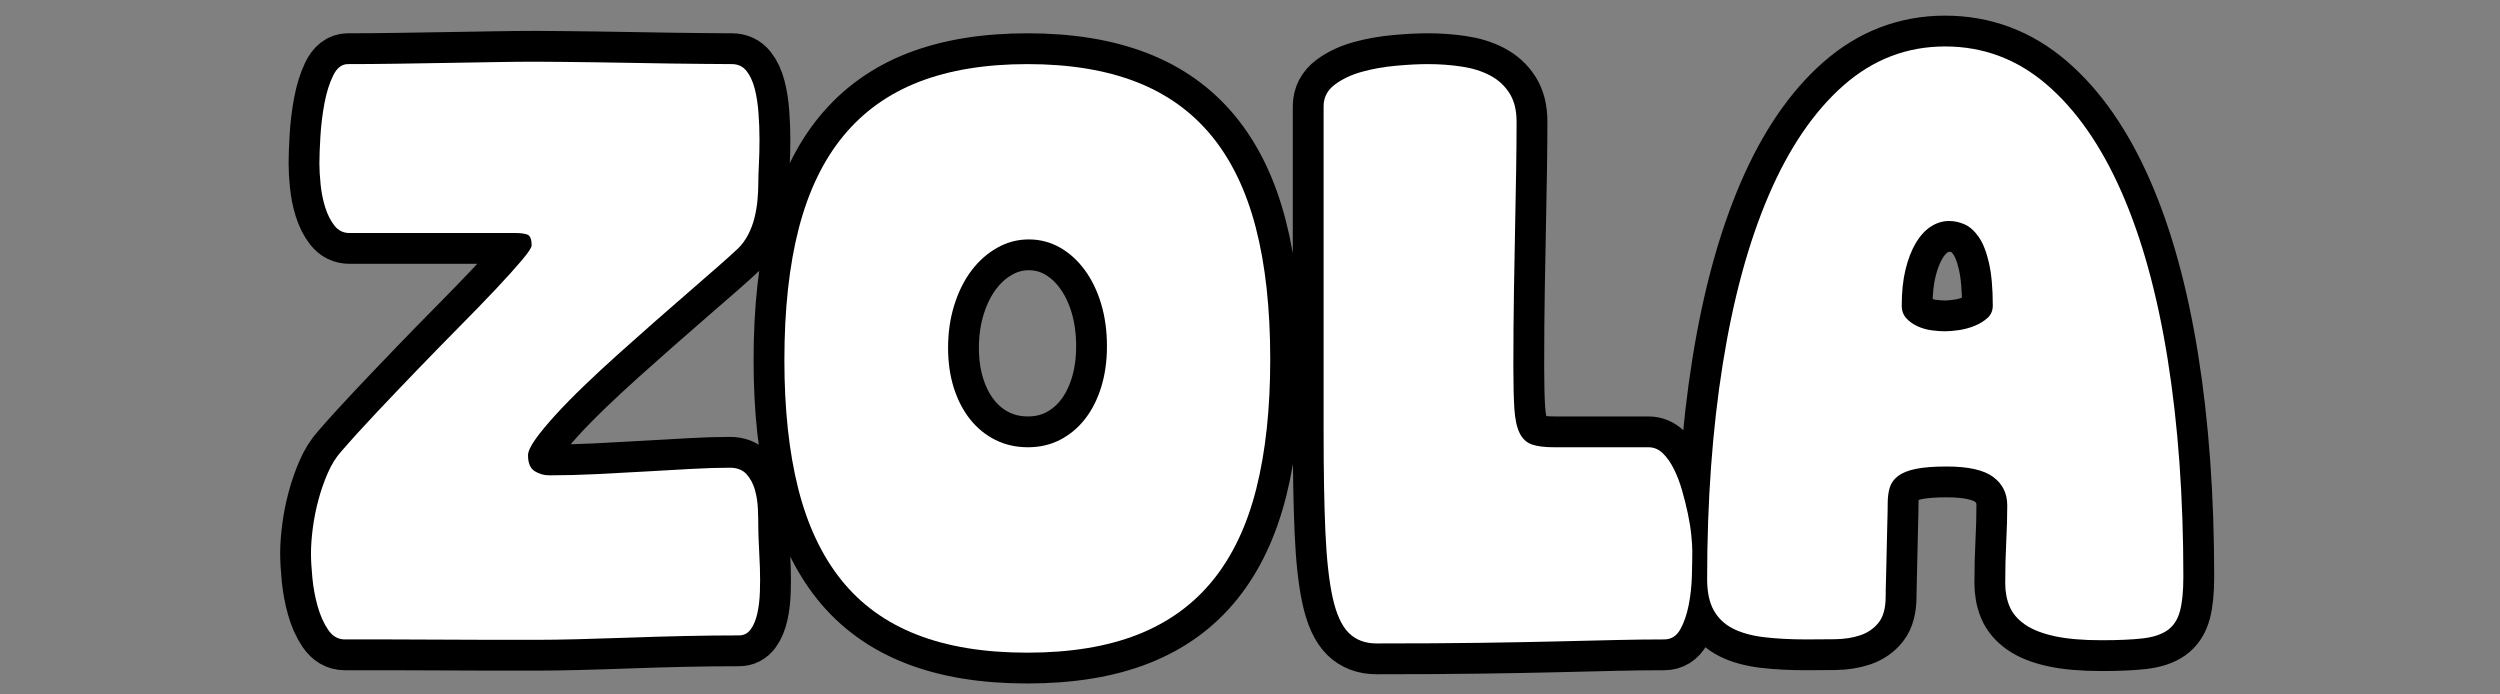
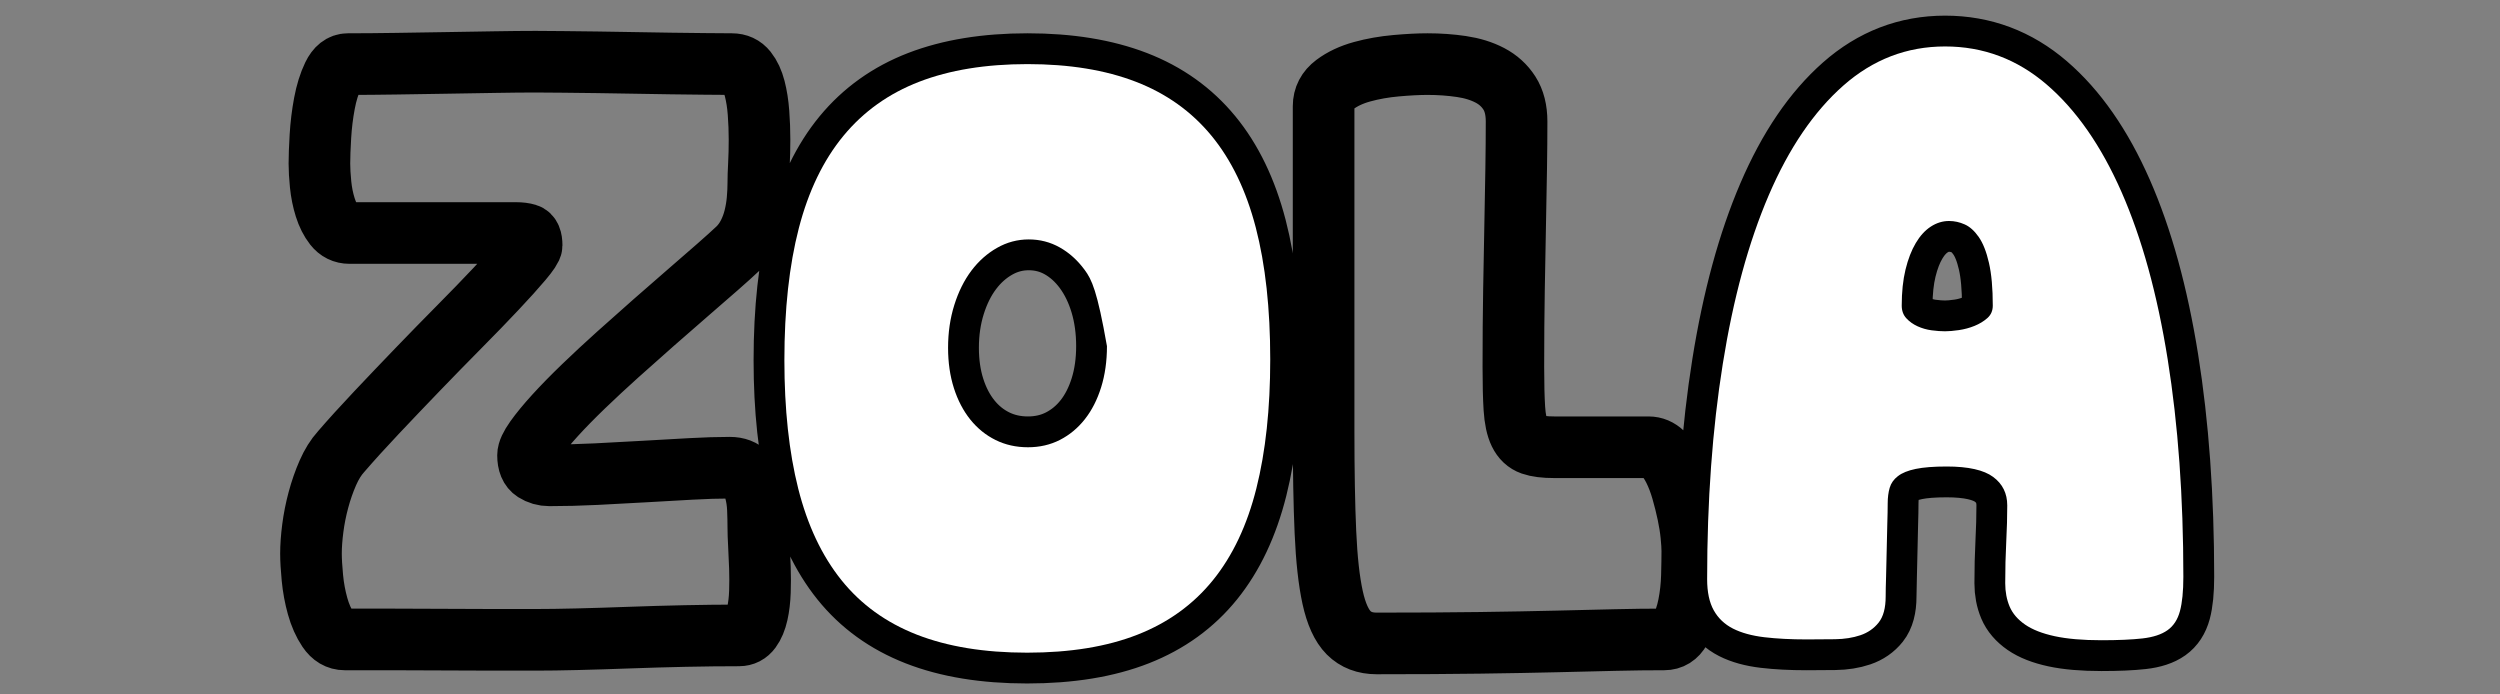
<svg xmlns="http://www.w3.org/2000/svg" version="1.0" preserveAspectRatio="xMidYMid meet" height="500" viewBox="0 0 1350 375" zoomAndPan="magnify" width="1800">
  <rect x="0" y="0" width="1350" height="375" fill="#808080" stroke="none" />
  <defs>
    <g />
  </defs>
  <path stroke-miterlimit="4" stroke-opacity="1" stroke-width="44.369" stroke="#000000" d="M 389.066 604.288 C 380.79 604.288 370.628 604.288 358.592 604.288 C 346.555 604.288 334.087 604.241 321.186 604.142 C 308.285 604.048 295.67 604.001 283.347 604.001 C 271.019 604.001 260.43 604.001 251.571 604.001 C 246.753 604.001 242.758 601.642 239.581 596.923 C 236.404 592.204 233.899 586.574 232.071 580.022 C 230.243 573.475 228.993 566.689 228.316 559.658 C 227.644 552.632 227.305 546.803 227.305 542.184 C 227.305 536.793 227.738 530.725 228.607 523.986 C 229.472 517.246 230.821 510.454 232.649 503.621 C 234.477 496.783 236.743 490.283 239.436 484.121 C 242.133 477.96 245.311 472.855 248.972 468.814 C 256.29 460.34 264.764 451.001 274.389 440.793 C 284.019 430.585 293.889 420.236 303.998 409.741 C 314.107 399.246 324.123 388.991 334.04 378.975 C 343.956 368.965 352.769 359.861 360.472 351.678 C 368.175 343.496 374.383 336.611 379.102 331.027 C 383.821 325.439 386.18 321.876 386.18 320.335 C 386.18 315.715 385.071 313.069 382.857 312.392 C 380.644 311.72 377.993 311.382 374.915 311.382 L 255.035 311.382 C 250.607 311.382 246.998 309.6 244.201 306.038 C 241.41 302.475 239.196 298.095 237.561 292.897 C 235.925 287.694 234.816 282.21 234.238 276.428 C 233.66 270.652 233.373 265.647 233.373 261.408 C 233.373 256.402 233.613 249.855 234.092 241.767 C 234.576 233.678 235.54 225.783 236.982 218.079 C 238.425 210.376 240.498 203.736 243.191 198.147 C 245.889 192.564 249.451 189.772 253.878 189.772 C 264.665 189.772 276.217 189.673 288.545 189.48 C 300.868 189.288 313.05 189.095 325.087 188.902 C 337.123 188.715 348.675 188.522 359.748 188.329 C 370.821 188.137 380.597 188.038 389.066 188.038 C 394.654 188.038 401.248 188.085 408.857 188.184 C 416.462 188.277 424.597 188.376 433.264 188.47 C 441.93 188.569 450.837 188.715 459.982 188.902 C 469.133 189.095 477.988 189.241 486.561 189.34 C 495.128 189.434 503.217 189.533 510.826 189.626 C 518.43 189.725 524.93 189.772 530.321 189.772 C 534.753 189.772 538.264 191.408 540.868 194.684 C 543.467 197.954 545.441 202.194 546.785 207.392 C 548.133 212.59 549.05 218.418 549.529 224.866 C 550.014 231.319 550.253 237.72 550.253 244.079 C 550.253 250.434 550.107 256.355 549.821 261.845 C 549.529 267.329 549.389 271.809 549.389 275.272 C 549.389 279.126 549.196 283.22 548.811 287.553 C 548.425 291.887 547.701 296.168 546.644 300.408 C 545.581 304.642 544.092 308.637 542.165 312.392 C 540.238 316.147 537.831 319.47 534.946 322.361 C 531.285 325.824 526.326 330.303 520.066 335.793 C 513.811 341.277 506.779 347.392 498.982 354.132 C 491.18 360.876 482.899 368.095 474.139 375.798 C 465.378 383.501 456.712 391.204 448.139 398.908 C 439.571 406.611 431.389 414.22 423.587 421.725 C 415.79 429.241 408.951 436.22 403.076 442.668 C 397.206 449.121 392.488 454.85 388.925 459.855 C 385.363 464.866 383.581 468.715 383.581 471.413 C 383.581 476.996 385.17 480.798 388.347 482.824 C 391.524 484.845 395.04 485.855 398.889 485.855 C 409.675 485.855 420.941 485.569 432.686 484.991 C 444.436 484.413 456.087 483.783 467.639 483.111 C 479.191 482.439 490.217 481.814 500.712 481.236 C 511.206 480.658 520.597 480.366 528.878 480.366 C 534.076 480.366 538.071 481.908 540.868 484.991 C 543.66 488.069 545.68 491.824 546.93 496.257 C 548.186 500.684 548.904 505.355 549.097 510.262 C 549.29 515.173 549.389 519.553 549.389 523.408 C 549.389 526.684 549.529 530.918 549.821 536.116 C 550.107 541.319 550.352 546.757 550.54 552.439 C 550.732 558.121 550.732 563.85 550.54 569.626 C 550.352 575.402 549.722 580.652 548.665 585.366 C 547.607 590.085 546.019 593.892 543.899 596.777 C 541.779 599.668 538.988 601.111 535.519 601.111 C 523.196 601.111 510.248 601.257 496.67 601.543 C 483.092 601.835 469.706 602.22 456.519 602.699 C 443.326 603.184 430.904 603.569 419.253 603.855 C 407.602 604.142 397.54 604.288 389.066 604.288 Z M 742.925 613.533 C 712.113 613.533 685.633 609.199 663.488 600.533 C 641.342 591.866 623.238 578.772 609.18 561.246 C 595.123 543.725 584.774 521.772 578.128 495.387 C 571.482 469.007 568.165 438.194 568.165 402.954 C 568.165 366.361 571.628 334.684 578.561 307.918 C 585.493 281.147 596.18 259.001 610.623 241.475 C 625.071 223.954 643.269 210.954 665.222 202.48 C 687.175 194.007 713.17 189.772 743.212 189.772 C 773.253 189.772 799.253 194.007 821.206 202.48 C 843.16 210.954 861.311 223.908 875.654 241.335 C 890.003 258.762 900.644 280.814 907.576 307.48 C 914.509 334.152 917.977 365.783 917.977 402.376 C 917.977 437.809 914.654 468.762 908.009 495.241 C 901.368 521.72 890.967 543.725 876.811 561.246 C 862.66 578.772 844.555 591.866 822.509 600.533 C 800.456 609.199 773.93 613.533 742.925 613.533 Z M 743.503 465.637 C 751.977 465.637 759.68 463.855 766.613 460.293 C 773.545 456.73 779.514 451.767 784.519 445.413 C 789.529 439.059 793.425 431.402 796.222 422.449 C 799.014 413.496 800.41 403.626 800.41 392.84 C 800.41 381.866 799.014 371.704 796.222 362.366 C 793.425 353.027 789.477 344.892 784.378 337.96 C 779.274 331.027 773.305 325.632 766.467 321.783 C 759.628 317.928 752.17 316.007 744.081 316.007 C 735.993 316.007 728.383 318.027 721.258 322.069 C 714.133 326.116 707.972 331.6 702.774 338.538 C 697.571 345.47 693.482 353.699 690.498 363.236 C 687.514 372.767 686.019 383.022 686.019 393.996 C 686.019 404.59 687.415 414.267 690.206 423.027 C 692.998 431.788 696.946 439.35 702.05 445.704 C 707.154 452.059 713.222 456.97 720.248 460.434 C 727.279 463.902 735.029 465.637 743.503 465.637 Z M 994.524 606.887 C 986.243 606.887 979.55 604.335 974.446 599.236 C 969.347 594.132 965.493 585.658 962.894 573.814 C 960.295 561.97 958.561 546.277 957.696 526.73 C 956.826 507.184 956.394 482.965 956.394 454.079 L 956.394 220.1 C 956.394 213.746 959.092 208.548 964.482 204.501 C 969.873 200.46 976.42 197.376 984.123 195.262 C 991.826 193.142 1000.014 191.699 1008.68 190.928 C 1017.342 190.158 1024.852 189.772 1031.212 189.772 C 1039.68 189.772 1047.821 190.35 1055.618 191.507 C 1063.415 192.658 1070.253 194.777 1076.128 197.861 C 1082.003 200.939 1086.67 205.178 1090.139 210.569 C 1093.602 215.96 1095.337 222.798 1095.337 231.079 C 1095.337 241.475 1095.238 252.793 1095.05 265.022 C 1094.857 277.246 1094.613 290.585 1094.326 305.027 C 1094.035 319.47 1093.748 335.215 1093.456 352.257 C 1093.17 369.298 1093.024 387.835 1093.024 407.861 C 1093.024 420.189 1093.269 430.152 1093.748 437.762 C 1094.227 445.366 1095.482 451.241 1097.503 455.382 C 1099.524 459.522 1102.462 462.267 1106.316 463.611 C 1110.165 464.96 1115.555 465.637 1122.488 465.637 L 1190.373 465.637 C 1194.222 465.637 1197.644 467.079 1200.628 469.97 C 1203.613 472.855 1206.259 476.611 1208.571 481.236 C 1210.884 485.855 1212.857 491.007 1214.493 496.689 C 1216.128 502.371 1217.524 507.954 1218.68 513.444 C 1219.837 518.928 1220.654 524.079 1221.134 528.897 C 1221.618 533.71 1221.857 537.564 1221.857 540.449 C 1221.857 545.074 1221.764 550.996 1221.571 558.215 C 1221.378 565.439 1220.607 572.465 1219.259 579.303 C 1217.91 586.137 1215.889 591.965 1213.191 596.777 C 1210.498 601.595 1206.644 604.001 1201.639 604.001 C 1190.467 604.001 1178.769 604.142 1166.54 604.434 C 1154.311 604.72 1140.206 605.059 1124.222 605.444 C 1108.238 605.829 1089.8 606.168 1068.904 606.454 C 1048.014 606.746 1023.217 606.887 994.524 606.887 Z M 1403.842 382.152 C 1406.54 382.152 1409.858 381.866 1413.805 381.288 C 1417.753 380.71 1421.509 379.699 1425.071 378.257 C 1428.634 376.809 1431.717 374.934 1434.316 372.621 C 1436.915 370.309 1438.217 367.324 1438.217 363.668 C 1438.217 351.147 1437.3 340.897 1435.472 332.902 C 1433.644 324.913 1431.186 318.699 1428.108 314.272 C 1425.024 309.84 1421.654 306.809 1417.998 305.173 C 1414.337 303.533 1410.581 302.715 1406.733 302.715 C 1402.108 302.715 1397.727 304.064 1393.587 306.762 C 1389.446 309.454 1385.837 313.402 1382.753 318.605 C 1379.675 323.803 1377.217 330.158 1375.389 337.668 C 1373.561 345.178 1372.644 353.845 1372.644 363.668 C 1372.644 367.324 1373.753 370.361 1375.967 372.767 C 1378.18 375.173 1380.878 377.1 1384.055 378.543 C 1387.232 379.986 1390.602 380.949 1394.165 381.434 C 1397.727 381.913 1400.951 382.152 1403.842 382.152 Z M 1516.498 604.579 C 1503.019 604.579 1491.8 603.616 1482.847 601.689 C 1473.889 599.762 1466.764 596.97 1461.467 593.314 C 1456.175 589.652 1452.467 585.319 1450.347 580.314 C 1448.233 575.309 1447.17 569.72 1447.17 563.559 C 1447.17 553.163 1447.41 543.241 1447.894 533.809 C 1448.373 524.371 1448.613 515.611 1448.613 507.522 C 1448.613 498.855 1445.243 492.017 1438.503 487.012 C 1431.764 482.001 1420.597 479.501 1404.998 479.501 C 1395.753 479.501 1388.337 480.079 1382.753 481.236 C 1377.17 482.387 1372.884 484.121 1369.899 486.434 C 1366.915 488.746 1364.941 491.538 1363.977 494.809 C 1363.014 498.085 1362.535 501.84 1362.535 506.074 C 1362.535 509.928 1362.436 514.934 1362.243 521.095 C 1362.055 527.257 1361.91 533.616 1361.811 540.163 C 1361.717 546.71 1361.571 552.97 1361.378 558.939 C 1361.186 564.908 1361.092 569.626 1361.092 573.09 C 1361.092 581.371 1359.404 587.632 1356.035 591.866 C 1352.665 596.105 1348.285 599.137 1342.894 600.965 C 1337.498 602.798 1331.436 603.762 1324.691 603.855 C 1317.951 603.949 1311.118 604.001 1304.186 604.001 C 1292.821 604.001 1282.665 603.47 1273.706 602.413 C 1264.753 601.35 1257.243 599.283 1251.175 596.199 C 1245.113 593.121 1240.488 588.741 1237.311 583.059 C 1234.134 577.376 1232.545 569.913 1232.545 560.673 C 1232.545 504.246 1236.3 452.538 1243.811 405.553 C 1251.321 358.564 1262.347 318.121 1276.889 284.23 C 1291.425 250.335 1309.337 224.001 1330.613 205.225 C 1351.894 186.449 1376.305 177.064 1403.842 177.064 C 1431.378 177.064 1455.79 186.21 1477.066 204.501 C 1498.347 222.798 1516.305 248.605 1530.941 281.918 C 1545.576 315.236 1556.649 355.387 1564.16 402.376 C 1571.67 449.361 1575.425 501.548 1575.425 558.939 C 1575.425 569.335 1574.608 577.569 1572.972 583.637 C 1571.331 589.699 1568.347 594.277 1564.014 597.355 C 1559.68 600.439 1553.665 602.413 1545.962 603.277 C 1538.259 604.142 1528.436 604.579 1516.498 604.579 Z M 1516.498 604.579" stroke-linejoin="miter" fill="none" transform="matrix(0.75, 0, 0, 0.75, -2.549, -107.712)" stroke-linecap="butt" />
  <g fill-opacity="1" fill="#ffffff">
    <g transform="translate(160.13, 345.288)">
      <g>
-         <path d="M 129.125 0.219 C 122.906 0.219 115.281 0.219 106.25 0.219 C 97.227 0.219 87.879 0.18 78.203 0.109 C 68.523 0.035 59.066 0 49.828 0 C 40.586 0 32.645 0 26 0 C 22.383 0 19.383 -1.766 17 -5.297 C 14.625 -8.836 12.75 -13.062 11.375 -17.969 C 10 -22.883 9.055 -27.977 8.547 -33.25 C 8.047 -38.52 7.797 -42.891 7.797 -46.359 C 7.797 -50.398 8.117 -54.945 8.766 -60 C 9.422 -65.062 10.43 -70.156 11.797 -75.281 C 13.172 -80.406 14.867 -85.281 16.891 -89.906 C 18.922 -94.531 21.305 -98.359 24.047 -101.391 C 29.535 -107.742 35.891 -114.75 43.109 -122.406 C 50.328 -130.062 57.727 -137.82 65.312 -145.688 C 72.895 -153.562 80.406 -161.254 87.844 -168.766 C 95.281 -176.273 101.891 -183.098 107.672 -189.234 C 113.453 -195.379 118.109 -200.547 121.641 -204.734 C 125.18 -208.922 126.953 -211.594 126.953 -212.75 C 126.953 -216.207 126.117 -218.188 124.453 -218.688 C 122.797 -219.195 120.812 -219.453 118.5 -219.453 L 28.594 -219.453 C 25.27 -219.453 22.562 -220.785 20.469 -223.453 C 18.375 -226.129 16.711 -229.414 15.484 -233.312 C 14.266 -237.219 13.438 -241.336 13 -245.672 C 12.562 -250.004 12.344 -253.758 12.344 -256.938 C 12.344 -260.695 12.523 -265.609 12.891 -271.672 C 13.254 -277.734 13.977 -283.656 15.062 -289.438 C 16.145 -295.219 17.695 -300.203 19.719 -304.391 C 21.738 -308.578 24.41 -310.672 27.734 -310.672 C 35.816 -310.672 44.477 -310.738 53.719 -310.875 C 62.969 -311.02 72.102 -311.164 81.125 -311.312 C 90.156 -311.457 98.82 -311.602 107.125 -311.75 C 115.438 -311.895 122.77 -311.969 129.125 -311.969 C 133.312 -311.969 138.254 -311.93 143.953 -311.859 C 149.66 -311.785 155.766 -311.711 162.266 -311.641 C 168.766 -311.566 175.441 -311.457 182.297 -311.312 C 189.16 -311.164 195.805 -311.055 202.234 -310.984 C 208.66 -310.922 214.727 -310.852 220.438 -310.781 C 226.145 -310.707 231.02 -310.672 235.062 -310.672 C 238.383 -310.672 241.02 -309.441 242.969 -306.984 C 244.914 -304.523 246.395 -301.348 247.406 -297.453 C 248.414 -293.555 249.098 -289.188 249.453 -284.344 C 249.816 -279.508 250 -274.707 250 -269.938 C 250 -265.176 249.891 -260.734 249.672 -256.609 C 249.461 -252.492 249.359 -249.141 249.359 -246.547 C 249.359 -243.648 249.211 -240.578 248.922 -237.328 C 248.629 -234.078 248.086 -230.863 247.297 -227.688 C 246.504 -224.508 245.383 -221.516 243.938 -218.703 C 242.5 -215.891 240.695 -213.398 238.531 -211.234 C 235.781 -208.629 232.055 -205.27 227.359 -201.156 C 222.672 -197.039 217.398 -192.453 211.547 -187.391 C 205.703 -182.336 199.492 -176.922 192.922 -171.141 C 186.348 -165.367 179.848 -159.594 173.422 -153.812 C 166.992 -148.039 160.852 -142.336 155 -136.703 C 149.156 -131.066 144.031 -125.828 139.625 -120.984 C 135.219 -116.148 131.676 -111.852 129 -108.094 C 126.332 -104.344 125 -101.457 125 -99.438 C 125 -95.25 126.191 -92.395 128.578 -90.875 C 130.961 -89.363 133.598 -88.609 136.484 -88.609 C 144.578 -88.609 153.023 -88.82 161.828 -89.25 C 170.641 -89.688 179.379 -90.156 188.047 -90.656 C 196.711 -91.164 204.977 -91.633 212.844 -92.062 C 220.719 -92.5 227.758 -92.719 233.969 -92.719 C 237.875 -92.719 240.875 -91.562 242.969 -89.25 C 245.062 -86.945 246.578 -84.133 247.516 -80.812 C 248.453 -77.488 248.992 -73.984 249.141 -70.297 C 249.285 -66.617 249.359 -63.332 249.359 -60.438 C 249.359 -57.988 249.461 -54.812 249.672 -50.906 C 249.891 -47.008 250.07 -42.93 250.219 -38.672 C 250.363 -34.41 250.363 -30.113 250.219 -25.781 C 250.07 -21.445 249.602 -17.508 248.812 -13.969 C 248.02 -10.438 246.828 -7.586 245.234 -5.422 C 243.648 -3.254 241.555 -2.172 238.953 -2.172 C 229.711 -2.172 220 -2.062 209.812 -1.844 C 199.633 -1.625 189.598 -1.332 179.703 -0.969 C 169.805 -0.613 160.488 -0.328 151.75 -0.109 C 143.02 0.109 135.477 0.219 129.125 0.219 Z M 129.125 0.219" />
-       </g>
+         </g>
    </g>
    <g transform="translate(419.24, 345.288)">
      <g>
-         <path d="M 135.406 7.156 C 112.289 7.156 92.426 3.906 75.812 -2.594 C 59.207 -9.094 45.633 -18.914 35.094 -32.062 C 24.551 -45.207 16.785 -61.672 11.797 -81.453 C 6.816 -101.242 4.328 -124.352 4.328 -150.781 C 4.328 -178.227 6.926 -201.988 12.125 -222.062 C 17.332 -242.133 25.348 -258.742 36.172 -271.891 C 47.004 -285.035 60.656 -294.785 77.125 -301.141 C 93.594 -307.492 113.094 -310.672 135.625 -310.672 C 158.156 -310.672 177.648 -307.492 194.109 -301.141 C 210.578 -294.785 224.191 -285.07 234.953 -272 C 245.711 -258.926 253.691 -242.383 258.891 -222.375 C 264.086 -202.375 266.688 -178.656 266.688 -151.219 C 266.688 -124.645 264.191 -101.426 259.203 -81.562 C 254.223 -61.707 246.426 -45.207 235.812 -32.062 C 225.195 -18.914 211.617 -9.094 195.078 -2.594 C 178.547 3.906 158.656 7.156 135.406 7.156 Z M 135.844 -103.766 C 142.195 -103.766 147.973 -105.098 153.172 -107.766 C 158.367 -110.441 162.844 -114.164 166.594 -118.938 C 170.352 -123.707 173.281 -129.445 175.375 -136.156 C 177.469 -142.875 178.516 -150.273 178.516 -158.359 C 178.516 -166.598 177.469 -174.219 175.375 -181.219 C 173.281 -188.227 170.316 -194.332 166.484 -199.531 C 162.66 -204.727 158.188 -208.77 153.062 -211.656 C 147.938 -214.551 142.336 -216 136.266 -216 C 130.203 -216 124.5 -214.477 119.156 -211.438 C 113.812 -208.406 109.188 -204.289 105.281 -199.094 C 101.383 -193.895 98.316 -187.719 96.078 -180.562 C 93.836 -173.414 92.719 -165.727 92.719 -157.5 C 92.719 -149.551 93.766 -142.289 95.859 -135.719 C 97.953 -129.156 100.91 -123.488 104.734 -118.719 C 108.566 -113.957 113.117 -110.273 118.391 -107.672 C 123.66 -105.066 129.477 -103.766 135.844 -103.766 Z M 135.844 -103.766" />
+         <path d="M 135.406 7.156 C 112.289 7.156 92.426 3.906 75.812 -2.594 C 59.207 -9.094 45.633 -18.914 35.094 -32.062 C 24.551 -45.207 16.785 -61.672 11.797 -81.453 C 6.816 -101.242 4.328 -124.352 4.328 -150.781 C 4.328 -178.227 6.926 -201.988 12.125 -222.062 C 17.332 -242.133 25.348 -258.742 36.172 -271.891 C 47.004 -285.035 60.656 -294.785 77.125 -301.141 C 93.594 -307.492 113.094 -310.672 135.625 -310.672 C 158.156 -310.672 177.648 -307.492 194.109 -301.141 C 210.578 -294.785 224.191 -285.07 234.953 -272 C 245.711 -258.926 253.691 -242.383 258.891 -222.375 C 264.086 -202.375 266.688 -178.656 266.688 -151.219 C 266.688 -124.645 264.191 -101.426 259.203 -81.562 C 254.223 -61.707 246.426 -45.207 235.812 -32.062 C 225.195 -18.914 211.617 -9.094 195.078 -2.594 C 178.547 3.906 158.656 7.156 135.406 7.156 Z M 135.844 -103.766 C 142.195 -103.766 147.973 -105.098 153.172 -107.766 C 158.367 -110.441 162.844 -114.164 166.594 -118.938 C 170.352 -123.707 173.281 -129.445 175.375 -136.156 C 177.469 -142.875 178.516 -150.273 178.516 -158.359 C 173.281 -188.227 170.316 -194.332 166.484 -199.531 C 162.66 -204.727 158.188 -208.77 153.062 -211.656 C 147.938 -214.551 142.336 -216 136.266 -216 C 130.203 -216 124.5 -214.477 119.156 -211.438 C 113.812 -208.406 109.188 -204.289 105.281 -199.094 C 101.383 -193.895 98.316 -187.719 96.078 -180.562 C 93.836 -173.414 92.719 -165.727 92.719 -157.5 C 92.719 -149.551 93.766 -142.289 95.859 -135.719 C 97.953 -129.156 100.91 -123.488 104.734 -118.719 C 108.566 -113.957 113.117 -110.273 118.391 -107.672 C 123.66 -105.066 129.477 -103.766 135.844 -103.766 Z M 135.844 -103.766" />
      </g>
    </g>
    <g transform="translate(700.014, 345.288)">
      <g>
-         <path d="M 43.328 2.172 C 37.117 2.172 32.098 0.258 28.266 -3.562 C 24.441 -7.395 21.555 -13.754 19.609 -22.641 C 17.66 -31.523 16.359 -43.297 15.703 -57.953 C 15.055 -72.609 14.734 -90.77 14.734 -112.438 L 14.734 -287.922 C 14.734 -292.68 16.754 -296.578 20.797 -299.609 C 24.836 -302.648 29.75 -304.961 35.531 -306.547 C 41.312 -308.141 47.445 -309.223 53.938 -309.797 C 60.438 -310.379 66.07 -310.672 70.844 -310.672 C 77.195 -310.672 83.297 -310.234 89.141 -309.359 C 94.992 -308.492 100.125 -306.906 104.531 -304.594 C 108.938 -302.289 112.438 -299.113 115.031 -295.062 C 117.633 -291.02 118.938 -285.895 118.938 -279.688 C 118.938 -271.883 118.863 -263.395 118.719 -254.219 C 118.57 -245.051 118.391 -235.051 118.172 -224.219 C 117.961 -213.395 117.75 -201.586 117.531 -188.797 C 117.312 -176.016 117.203 -162.113 117.203 -147.094 C 117.203 -137.852 117.379 -130.379 117.734 -124.672 C 118.098 -118.973 119.039 -114.57 120.562 -111.469 C 122.082 -108.363 124.285 -106.301 127.172 -105.281 C 130.055 -104.27 134.098 -103.766 139.297 -103.766 L 190.219 -103.766 C 193.102 -103.766 195.664 -102.68 197.906 -100.516 C 200.145 -98.348 202.129 -95.531 203.859 -92.062 C 205.598 -88.602 207.078 -84.742 208.297 -80.484 C 209.523 -76.223 210.57 -72.035 211.438 -67.922 C 212.312 -63.805 212.926 -59.941 213.281 -56.328 C 213.645 -52.711 213.828 -49.82 213.828 -47.656 C 213.828 -44.195 213.754 -39.758 213.609 -34.344 C 213.461 -28.926 212.883 -23.648 211.875 -18.516 C 210.863 -13.391 209.348 -9.02 207.328 -5.406 C 205.305 -1.801 202.414 0 198.656 0 C 190.281 0 181.504 0.109 172.328 0.328 C 163.16 0.547 152.582 0.797 140.594 1.078 C 128.613 1.367 114.785 1.625 99.109 1.844 C 83.441 2.062 64.848 2.172 43.328 2.172 Z M 43.328 2.172" />
-       </g>
+         </g>
    </g>
    <g transform="translate(912.761, 345.288)">
      <g>
        <path d="M 137.562 -166.391 C 139.594 -166.391 142.086 -166.602 145.047 -167.031 C 148.004 -167.469 150.816 -168.227 153.484 -169.312 C 156.16 -170.395 158.473 -171.801 160.422 -173.531 C 162.367 -175.258 163.344 -177.5 163.344 -180.25 C 163.344 -189.633 162.656 -197.32 161.281 -203.312 C 159.914 -209.312 158.078 -213.973 155.766 -217.297 C 153.453 -220.617 150.922 -222.891 148.172 -224.109 C 145.43 -225.336 142.617 -225.953 139.734 -225.953 C 136.266 -225.953 132.977 -224.941 129.875 -222.922 C 126.77 -220.898 124.062 -217.938 121.75 -214.031 C 119.438 -210.133 117.594 -205.367 116.219 -199.734 C 114.852 -194.109 114.172 -187.613 114.172 -180.25 C 114.172 -177.5 115 -175.223 116.656 -173.422 C 118.32 -171.617 120.344 -170.176 122.719 -169.094 C 125.102 -168.008 127.629 -167.285 130.297 -166.922 C 132.973 -166.566 135.395 -166.391 137.562 -166.391 Z M 222.062 0.438 C 211.945 0.438 203.531 -0.285 196.812 -1.734 C 190.102 -3.18 184.758 -5.273 180.781 -8.016 C 176.812 -10.754 174.031 -14 172.438 -17.75 C 170.852 -21.508 170.062 -25.703 170.062 -30.328 C 170.062 -38.129 170.242 -45.566 170.609 -52.641 C 170.973 -59.723 171.156 -66.297 171.156 -72.359 C 171.156 -78.859 168.625 -83.984 163.562 -87.734 C 158.508 -91.492 150.133 -93.375 138.438 -93.375 C 131.5 -93.375 125.938 -92.941 121.75 -92.078 C 117.562 -91.211 114.348 -89.91 112.109 -88.172 C 109.867 -86.441 108.391 -84.348 107.672 -81.891 C 106.953 -79.43 106.594 -76.613 106.594 -73.438 C 106.594 -70.551 106.52 -66.797 106.375 -62.172 C 106.227 -57.555 106.117 -52.789 106.047 -47.875 C 105.973 -42.969 105.863 -38.273 105.719 -33.797 C 105.57 -29.316 105.5 -25.781 105.5 -23.188 C 105.5 -16.969 104.234 -12.27 101.703 -9.094 C 99.18 -5.914 95.898 -3.641 91.859 -2.266 C 87.816 -0.898 83.266 -0.18 78.203 -0.109 C 73.148 -0.035 68.023 0 62.828 0 C 54.305 0 46.688 -0.395 39.969 -1.188 C 33.25 -1.988 27.613 -3.539 23.062 -5.844 C 18.52 -8.156 15.055 -11.441 12.672 -15.703 C 10.285 -19.961 9.094 -25.562 9.094 -32.5 C 9.094 -74.812 11.91 -113.586 17.547 -148.828 C 23.18 -184.078 31.445 -214.41 42.344 -239.828 C 53.25 -265.242 66.68 -284.992 82.641 -299.078 C 98.609 -313.16 116.914 -320.203 137.562 -320.203 C 158.219 -320.203 176.523 -313.336 192.484 -299.609 C 208.441 -285.891 221.91 -266.535 232.891 -241.547 C 243.867 -216.566 252.172 -186.457 257.797 -151.219 C 263.43 -115.977 266.25 -76.836 266.25 -33.797 C 266.25 -25.992 265.633 -19.816 264.406 -15.266 C 263.188 -10.723 260.953 -7.297 257.703 -4.984 C 254.453 -2.672 249.938 -1.188 244.156 -0.531 C 238.383 0.113 231.02 0.438 222.062 0.438 Z M 222.062 0.438" />
      </g>
    </g>
  </g>
</svg>